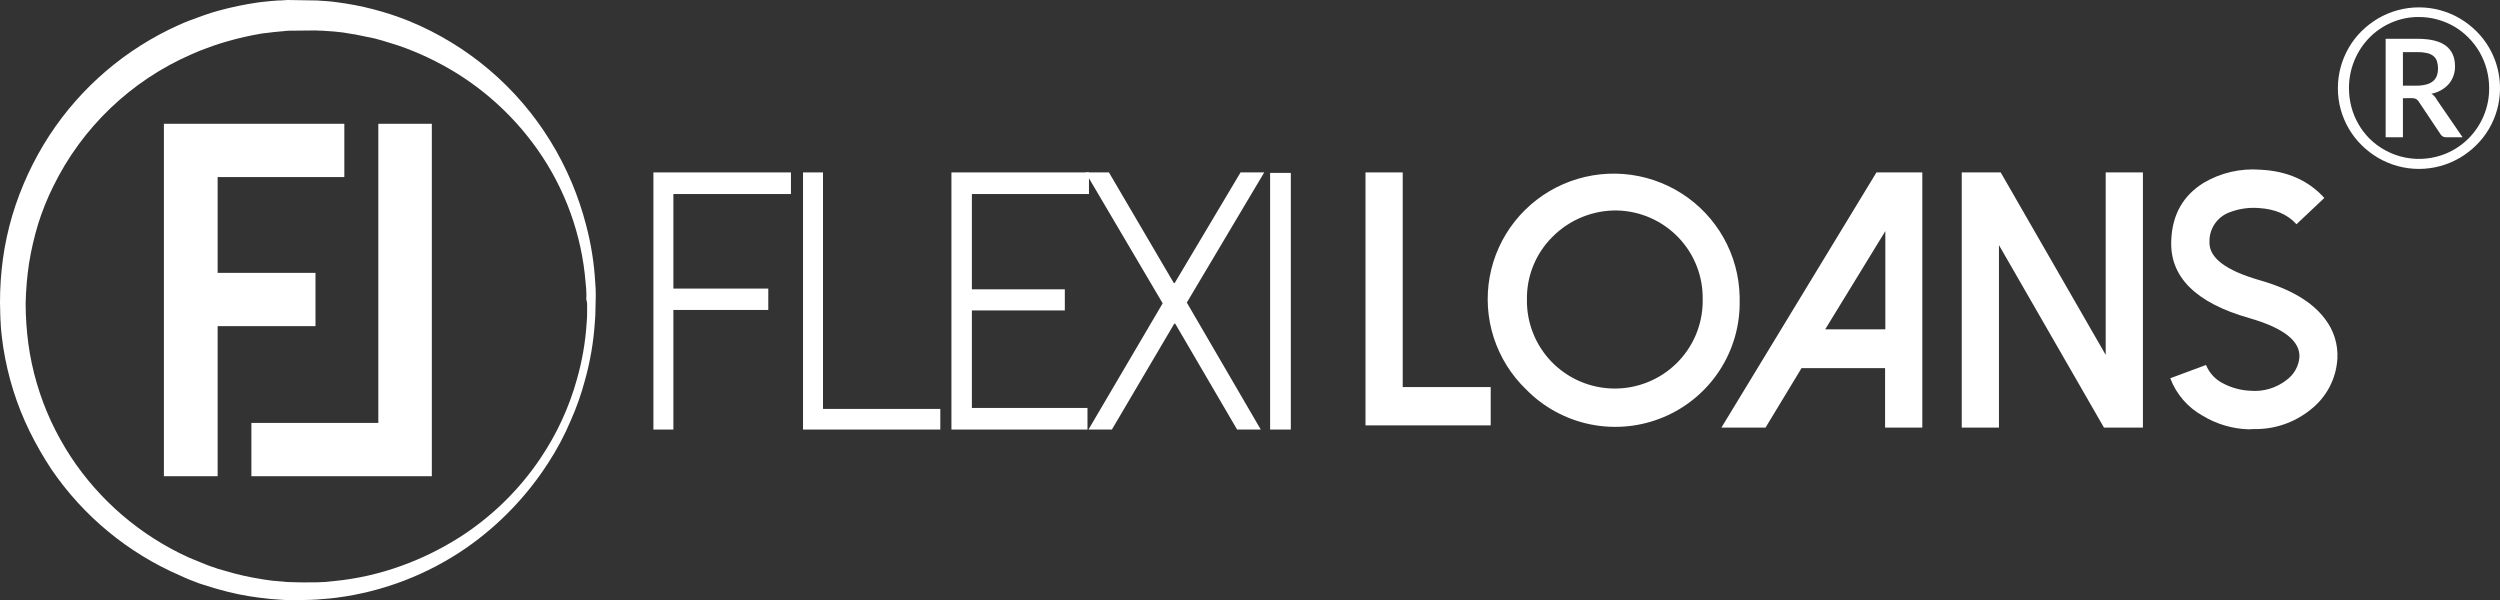
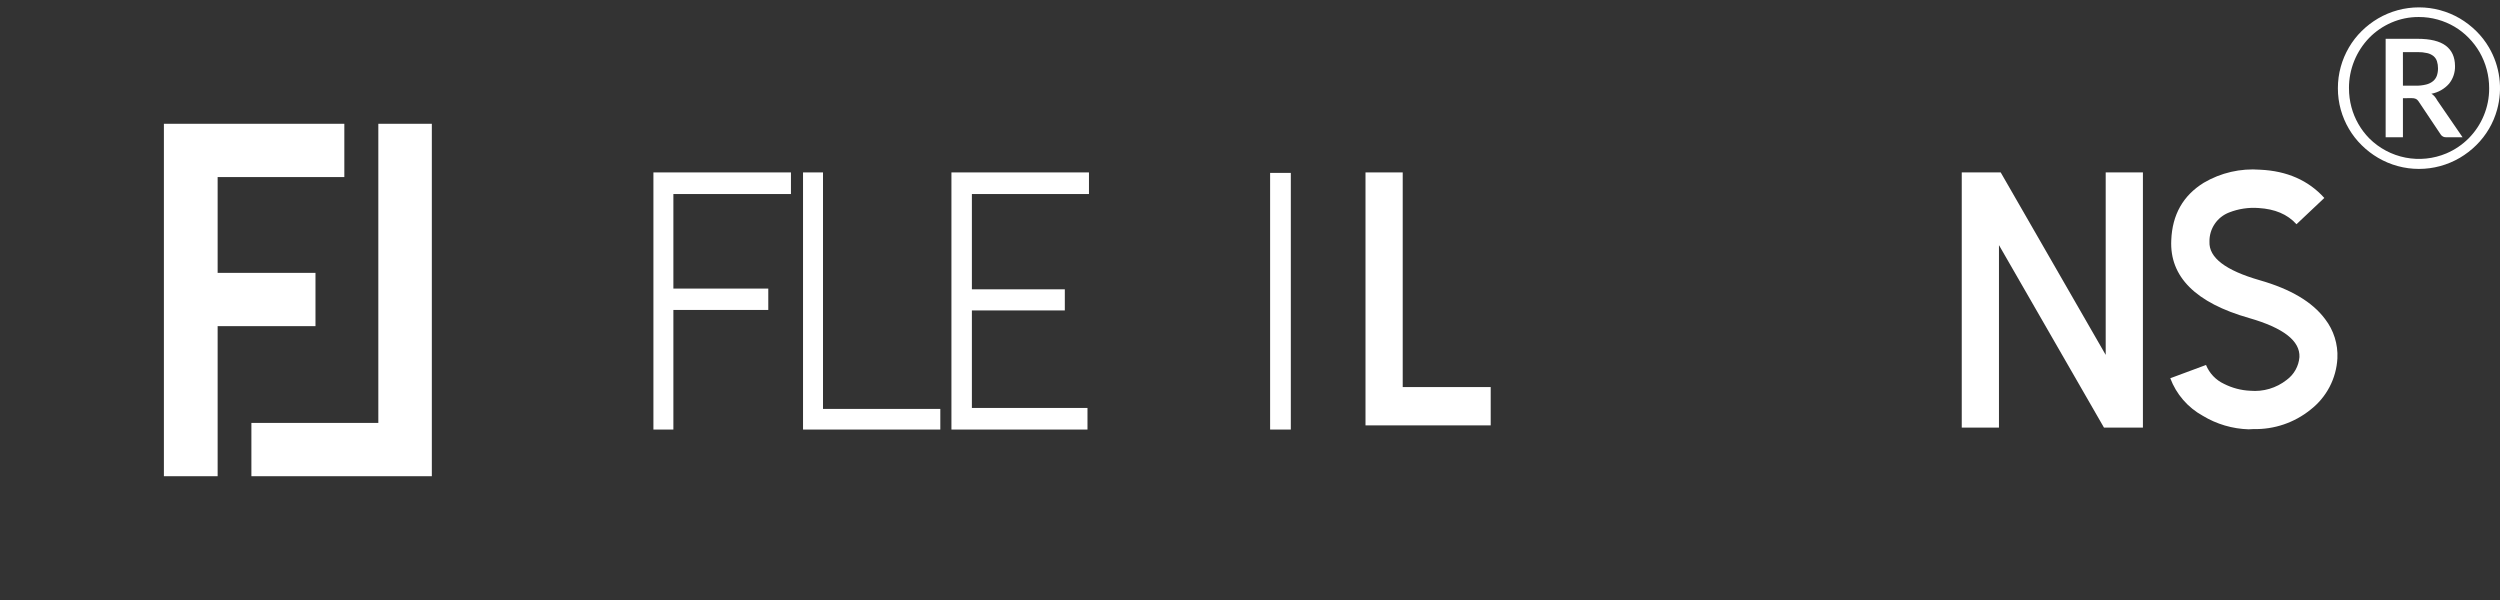
<svg xmlns="http://www.w3.org/2000/svg" width="150" height="36" viewBox="0 0 150 36" fill="none">
  <rect x="0" y="0" width="150" height="36" fill="#333333" stroke="none" />
  <g clip-path="url(#clip0_372_5463)">
    <path fill-rule="evenodd" clip-rule="evenodd" d="M84.163 10.345V23.224H89.442V25.523H81.93V10.345H84.163Z" fill="white" />
-     <path fill-rule="evenodd" clip-rule="evenodd" d="M93.154 14.205C92.656 14.698 92.262 15.286 91.998 15.934C91.734 16.583 91.604 17.278 91.616 17.977C91.606 18.667 91.731 19.352 91.987 19.994C92.242 20.635 92.621 21.221 93.103 21.716C93.585 22.211 94.16 22.607 94.796 22.881C95.431 23.155 96.115 23.301 96.807 23.312C97.5 23.323 98.187 23.197 98.831 22.943C99.475 22.689 100.062 22.311 100.559 21.831C101.056 21.35 101.454 20.777 101.728 20.144C102.003 19.51 102.15 18.829 102.161 18.14V17.977C102.189 16.591 101.665 15.249 100.704 14.247C99.742 13.244 98.421 12.662 97.029 12.628C96.31 12.617 95.596 12.751 94.93 13.022C94.264 13.293 93.66 13.696 93.154 14.205ZM91.572 23.371C90.678 22.511 90.01 21.445 89.628 20.267C89.246 19.089 89.161 17.835 89.381 16.617C89.601 15.398 90.119 14.252 90.889 13.281C91.66 12.31 92.658 11.542 93.797 11.047C94.936 10.552 96.18 10.344 97.418 10.441C98.657 10.539 99.852 10.94 100.898 11.607C101.945 12.275 102.81 13.19 103.417 14.27C104.024 15.35 104.354 16.563 104.379 17.801V17.992C104.415 19.486 103.999 20.956 103.185 22.211C102.371 23.466 101.196 24.448 99.814 25.028C98.432 25.608 96.907 25.761 95.437 25.465C93.967 25.17 92.62 24.44 91.572 23.371Z" fill="white" />
-     <path fill-rule="evenodd" clip-rule="evenodd" d="M109.511 19.761H113.12V13.867L109.511 19.761ZM115.338 10.345V25.655H113.105V22.089H108.092L105.932 25.655H103.285L112.587 10.345H115.338Z" fill="white" />
    <path fill-rule="evenodd" clip-rule="evenodd" d="M128.575 10.345V25.655H126.238L119.938 14.707V25.655H117.705V10.345H120.042L126.342 21.294V10.345H128.575Z" fill="white" />
    <path fill-rule="evenodd" clip-rule="evenodd" d="M134.92 25.759C133.948 25.73 133 25.451 132.169 24.948C131.269 24.453 130.576 23.653 130.217 22.694L132.361 21.898C132.564 22.398 132.95 22.804 133.441 23.032C133.928 23.279 134.462 23.42 135.008 23.445C135.794 23.516 136.578 23.284 137.197 22.797C137.416 22.636 137.599 22.431 137.731 22.195C137.864 21.958 137.944 21.696 137.966 21.426C138.011 20.454 137.005 19.673 134.949 19.083C131.74 18.169 130.172 16.608 130.276 14.412C130.335 12.879 130.986 11.73 132.228 10.964C133.25 10.363 134.432 10.09 135.615 10.183C137.212 10.256 138.499 10.816 139.46 11.877L137.789 13.454C137.242 12.85 136.487 12.54 135.511 12.481C134.912 12.437 134.311 12.528 133.751 12.747C133.397 12.882 133.093 13.123 132.882 13.437C132.67 13.751 132.56 14.122 132.568 14.5C132.524 15.458 133.53 16.224 135.585 16.814C137.434 17.344 138.735 18.111 139.504 19.142C140.024 19.816 140.286 20.651 140.244 21.5C140.212 22.098 140.052 22.683 139.774 23.215C139.496 23.746 139.106 24.212 138.632 24.58C137.664 25.363 136.447 25.776 135.201 25.744L134.92 25.759Z" fill="white" />
    <path fill-rule="evenodd" clip-rule="evenodd" d="M20.66 7.427V10.624H13.058V16.372H18.929V19.569H13.058V28.573H9.834V7.427H20.66Z" fill="white" />
    <path fill-rule="evenodd" clip-rule="evenodd" d="M25.91 7.427V28.573H15.084V25.375H22.7V7.427H25.91Z" fill="white" />
-     <path d="M35.745 17.786V17.713C35.748 17.467 35.738 17.221 35.715 16.976C35.651 15.806 35.468 14.646 35.168 13.513C34.712 11.742 33.995 10.048 33.038 8.488C31.045 5.234 28.06 2.699 24.52 1.253C23.134 0.697 21.683 0.321 20.202 0.133C19.817 0.074 19.433 0.059 19.018 0.029L17.273 0C17.185 0 17.096 0.015 17.007 0.015C16.899 0.027 16.791 0.032 16.682 0.029C16.357 0.044 16.031 0.088 15.721 0.118L15.484 0.147C14.675 0.263 13.875 0.431 13.088 0.648C12.792 0.722 12.497 0.825 12.201 0.928L11.313 1.253C11.121 1.326 10.914 1.415 10.722 1.503C7.549 2.926 4.854 5.228 2.958 8.134C1.994 9.618 1.247 11.23 0.739 12.924C0.487 13.773 0.299 14.64 0.177 15.517C0.059 16.391 -0 17.273 1.10525e-06 18.155L0.015 18.818C0.015 19.024 0.03 19.216 0.044 19.422V19.496C0.074 19.953 0.133 20.409 0.192 20.822C0.329 21.705 0.532 22.577 0.799 23.43C1.062 24.269 1.389 25.086 1.775 25.876C2.162 26.658 2.596 27.416 3.076 28.146C4.997 30.968 7.685 33.187 10.825 34.541C11.018 34.63 11.21 34.718 11.402 34.792L11.979 35.013C12.112 35.057 12.245 35.101 12.364 35.131C12.615 35.219 12.881 35.293 13.133 35.366C13.908 35.588 14.699 35.75 15.499 35.853L15.75 35.882C16.061 35.926 16.371 35.956 16.682 35.971L16.874 35.985C17.012 35.998 17.15 36.002 17.288 36H18.22C18.486 36 18.752 35.985 19.018 35.971L19.373 35.941C19.64 35.926 19.906 35.897 20.157 35.867C22.974 35.507 25.663 34.476 27.995 32.861C29.944 31.5 31.607 29.773 32.891 27.777C33.427 26.956 33.887 26.088 34.266 25.184C34.603 24.421 34.88 23.632 35.094 22.826C35.409 21.705 35.608 20.554 35.686 19.393C35.715 19.083 35.73 18.774 35.73 18.464L35.745 17.786ZM35.227 18.199V18.685C35.23 18.921 35.221 19.157 35.198 19.393C35.124 20.525 34.931 21.646 34.621 22.738C34.15 24.437 33.406 26.049 32.417 27.512C31.143 29.404 29.492 31.014 27.567 32.242C26.469 32.938 25.299 33.511 24.076 33.952C22.774 34.424 21.418 34.731 20.039 34.865C19.691 34.911 19.34 34.936 18.989 34.939H18.619C18.383 34.939 18.146 34.954 17.895 34.939L17.333 34.924C17.214 34.922 17.095 34.912 16.978 34.895L16.785 34.88C16.513 34.864 16.241 34.835 15.972 34.792L15.691 34.747C14.946 34.631 14.21 34.464 13.488 34.246C13.232 34.181 12.98 34.103 12.733 34.011C12.615 33.966 12.511 33.937 12.408 33.893L11.861 33.672L11.328 33.451C8.433 32.138 5.971 30.032 4.23 27.38C3.792 26.705 3.401 26.001 3.061 25.272C2.381 23.8 1.923 22.236 1.701 20.63C1.595 19.829 1.54 19.022 1.538 18.214C1.555 17.4 1.624 16.587 1.745 15.782C1.875 14.985 2.058 14.197 2.292 13.425C2.534 12.656 2.836 11.907 3.194 11.185C4.927 7.644 7.868 4.834 11.491 3.257C11.654 3.183 11.831 3.109 12.009 3.036L12.807 2.741C13.073 2.652 13.34 2.564 13.606 2.49C14.31 2.286 15.026 2.124 15.75 2.004L16.016 1.975C16.283 1.945 16.564 1.901 16.83 1.886L17.007 1.871C17.125 1.854 17.243 1.845 17.362 1.842L18.959 1.827C19.082 1.839 19.206 1.844 19.329 1.842C19.551 1.857 19.773 1.871 19.98 1.886L20.142 1.901C20.43 1.925 20.717 1.964 21 2.019L21.178 2.048C21.287 2.061 21.396 2.08 21.503 2.107L22.006 2.21C22.336 2.268 22.662 2.347 22.982 2.446L23.219 2.52L23.928 2.741C25.133 3.16 26.289 3.708 27.374 4.377C29.289 5.563 30.943 7.122 32.24 8.959C33.91 11.325 34.911 14.093 35.138 16.976C35.165 17.196 35.18 17.417 35.183 17.639V17.89H35.168L35.227 18.199Z" fill="white" />
    <path d="M39.205 25.773V10.345H47.457V11.642H40.403V17.315H46.097V18.597H40.403V25.773H39.205Z" fill="white" />
    <path d="M56.419 25.773H48.182V10.345H49.38V24.535H56.419V25.773Z" fill="white" />
    <path d="M65.264 25.773H57.086V10.345H65.338V11.642H58.313V17.359H63.889V18.626H58.313V24.477H65.249V25.773H65.264Z" fill="white" />
-     <path d="M71.209 18.155L75.646 25.773H74.226L70.514 19.422H70.455L66.713 25.773H65.308L69.76 18.199L65.131 10.345H66.536L70.425 16.976H70.484L74.433 10.345H75.853L71.209 18.155Z" fill="white" />
    <path d="M76.207 25.773V10.374H77.449V25.773H76.207Z" fill="white" />
    <path d="M140.273 5.295C140.272 4.859 140.33 4.426 140.446 4.006C140.558 3.6 140.723 3.211 140.936 2.847C141.145 2.488 141.402 2.158 141.698 1.866C141.994 1.573 142.325 1.319 142.684 1.107C143.427 0.672 144.274 0.442 145.137 0.442C146 0.442 146.847 0.672 147.591 1.107C147.949 1.319 148.28 1.574 148.576 1.866C148.872 2.158 149.128 2.488 149.338 2.847C149.665 3.405 149.876 4.022 149.96 4.663C150.044 5.303 149.999 5.954 149.827 6.577C149.605 7.385 149.174 8.121 148.576 8.71C148.28 9.003 147.949 9.257 147.591 9.469C146.847 9.905 146 10.135 145.137 10.135C144.274 10.135 143.427 9.905 142.684 9.469C142.325 9.258 141.994 9.003 141.698 8.71C141.402 8.419 141.146 8.091 140.936 7.733C140.723 7.372 140.559 6.984 140.446 6.58C140.33 6.161 140.272 5.729 140.273 5.295ZM140.939 5.295C140.938 5.677 140.987 6.058 141.086 6.428C141.275 7.135 141.644 7.781 142.157 8.303C142.751 8.895 143.508 9.297 144.331 9.457C145.155 9.618 146.008 9.529 146.782 9.204C147.282 8.991 147.737 8.684 148.121 8.299C148.504 7.912 148.809 7.456 149.019 6.954C149.241 6.429 149.354 5.864 149.349 5.294C149.351 4.536 149.154 3.79 148.776 3.131C148.594 2.817 148.373 2.526 148.117 2.267C147.865 2.009 147.58 1.785 147.269 1.601C146.953 1.415 146.613 1.272 146.26 1.174C145.892 1.071 145.511 1.02 145.129 1.021C144.563 1.017 144.003 1.131 143.484 1.356C142.987 1.571 142.536 1.88 142.157 2.266C141.371 3.078 140.933 4.163 140.938 5.291L140.939 5.295ZM144.176 5.891V8.235H143.139V2.328H145.052C145.816 2.328 146.382 2.466 146.748 2.742C147.114 3.019 147.298 3.425 147.301 3.961C147.312 4.345 147.186 4.721 146.945 5.021C146.669 5.335 146.295 5.548 145.883 5.625C145.957 5.668 146.024 5.724 146.079 5.79C146.139 5.862 146.191 5.94 146.235 6.023L147.754 8.235H146.769C146.704 8.239 146.64 8.226 146.583 8.197C146.525 8.167 146.476 8.124 146.442 8.069L145.104 6.068C145.067 6.014 145.018 5.968 144.961 5.936C144.88 5.9 144.792 5.884 144.704 5.889L144.176 5.891ZM144.176 5.141H144.947C145.157 5.145 145.366 5.121 145.57 5.071C145.721 5.035 145.862 4.966 145.983 4.869C146.086 4.783 146.164 4.671 146.21 4.545C146.259 4.402 146.282 4.251 146.28 4.1C146.282 3.954 146.26 3.809 146.216 3.67C146.177 3.551 146.105 3.446 146.009 3.365C145.899 3.278 145.77 3.217 145.632 3.186C145.442 3.143 145.248 3.123 145.053 3.126H144.175L144.176 5.141Z" fill="white" />
  </g>
  <defs>
    <clipPath id="clip0_372_5463">
      <rect width="150" height="36" fill="white" />
    </clipPath>
  </defs>
</svg>